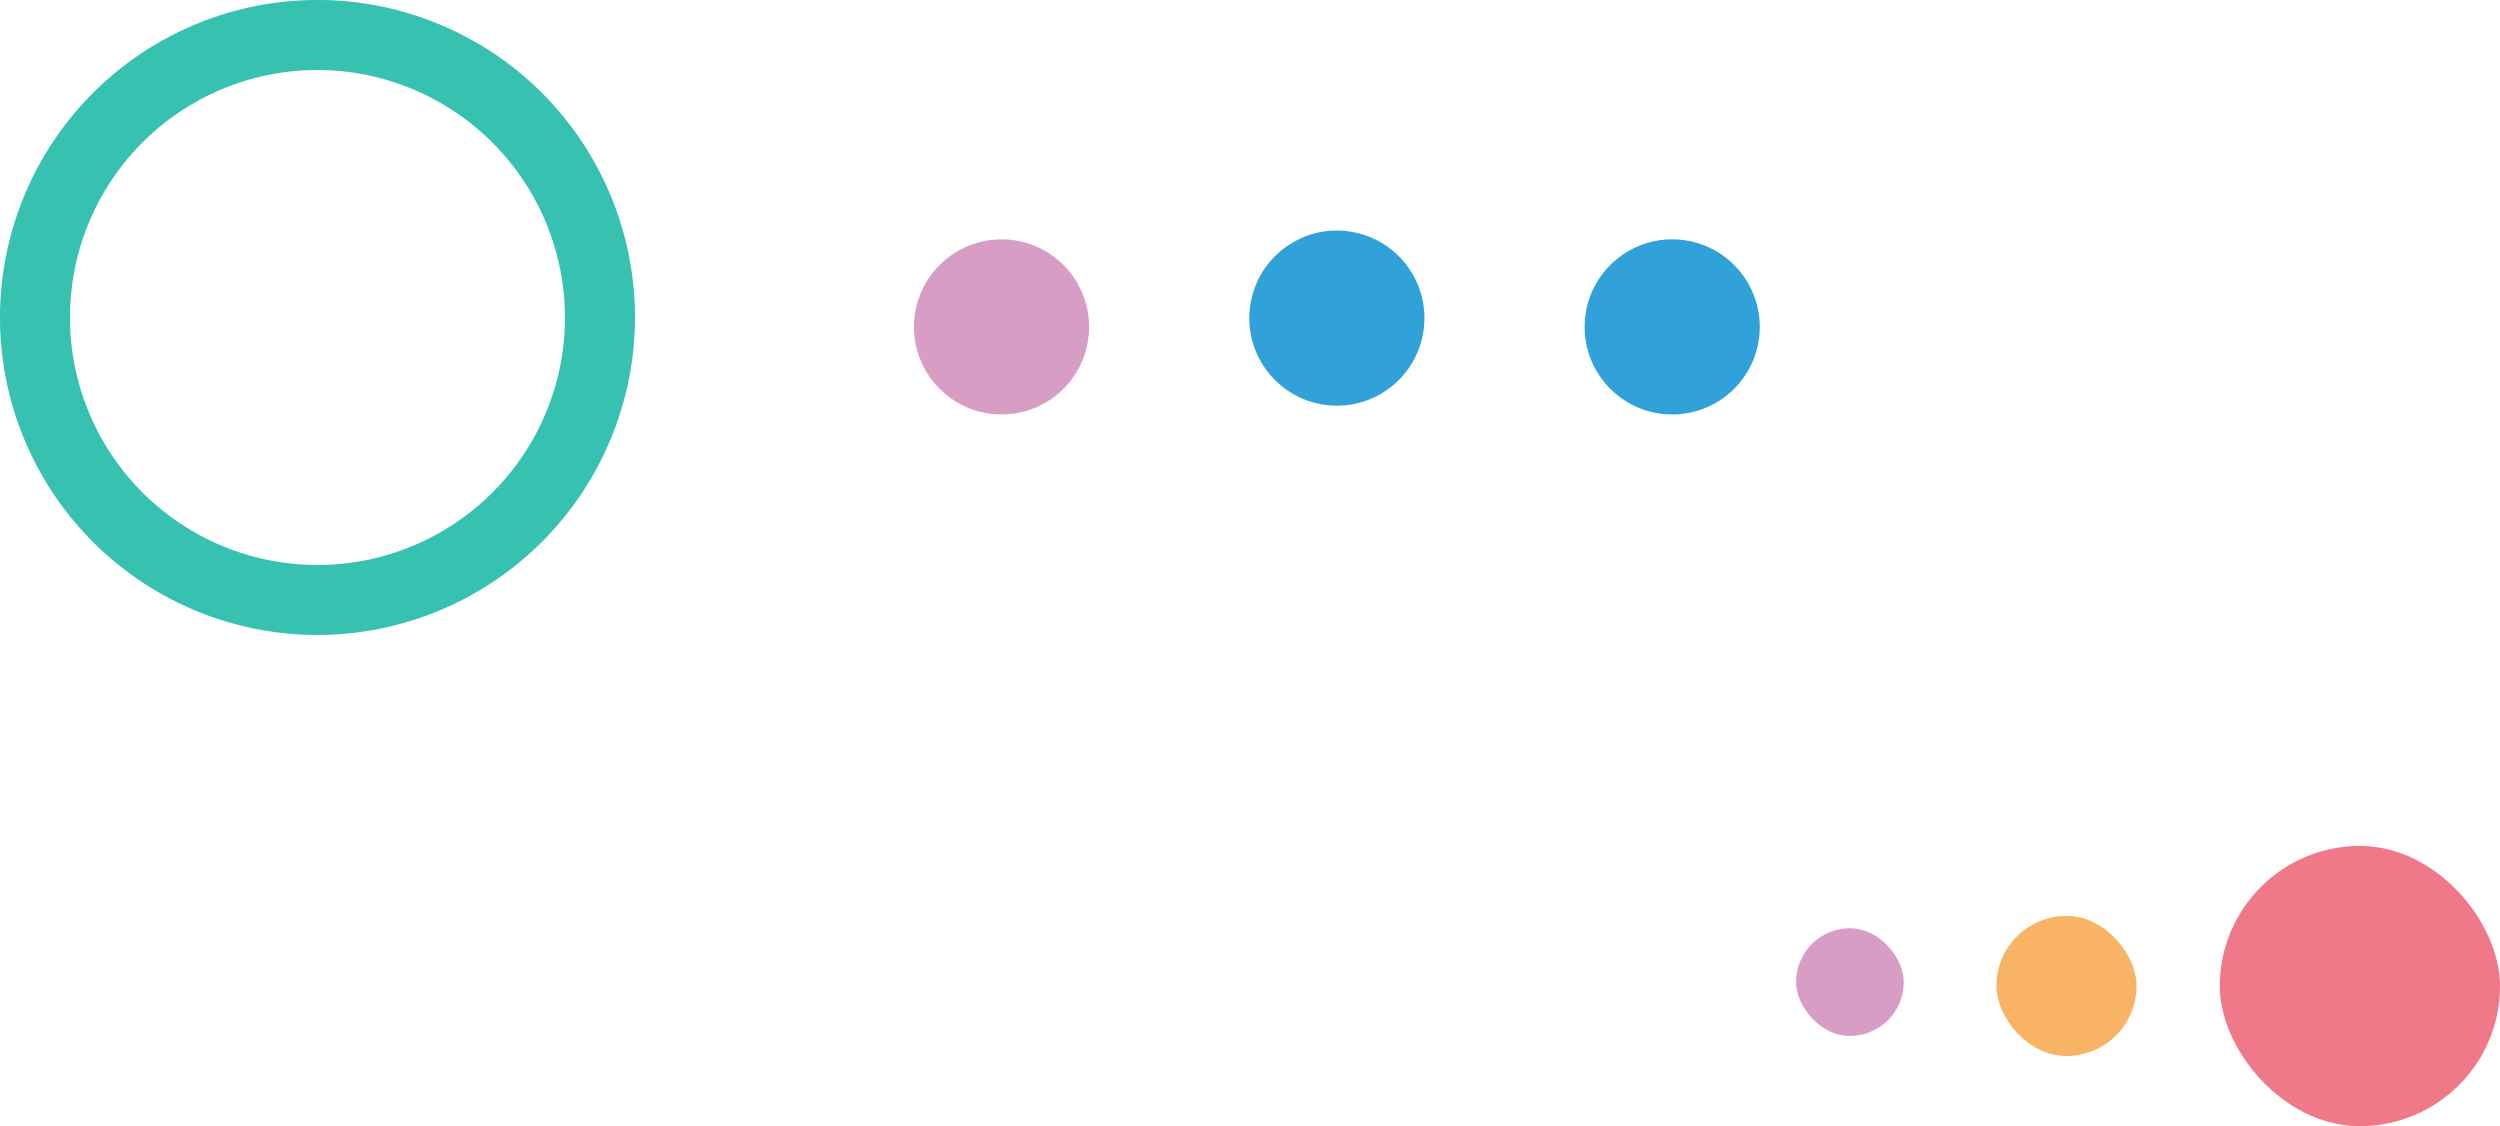
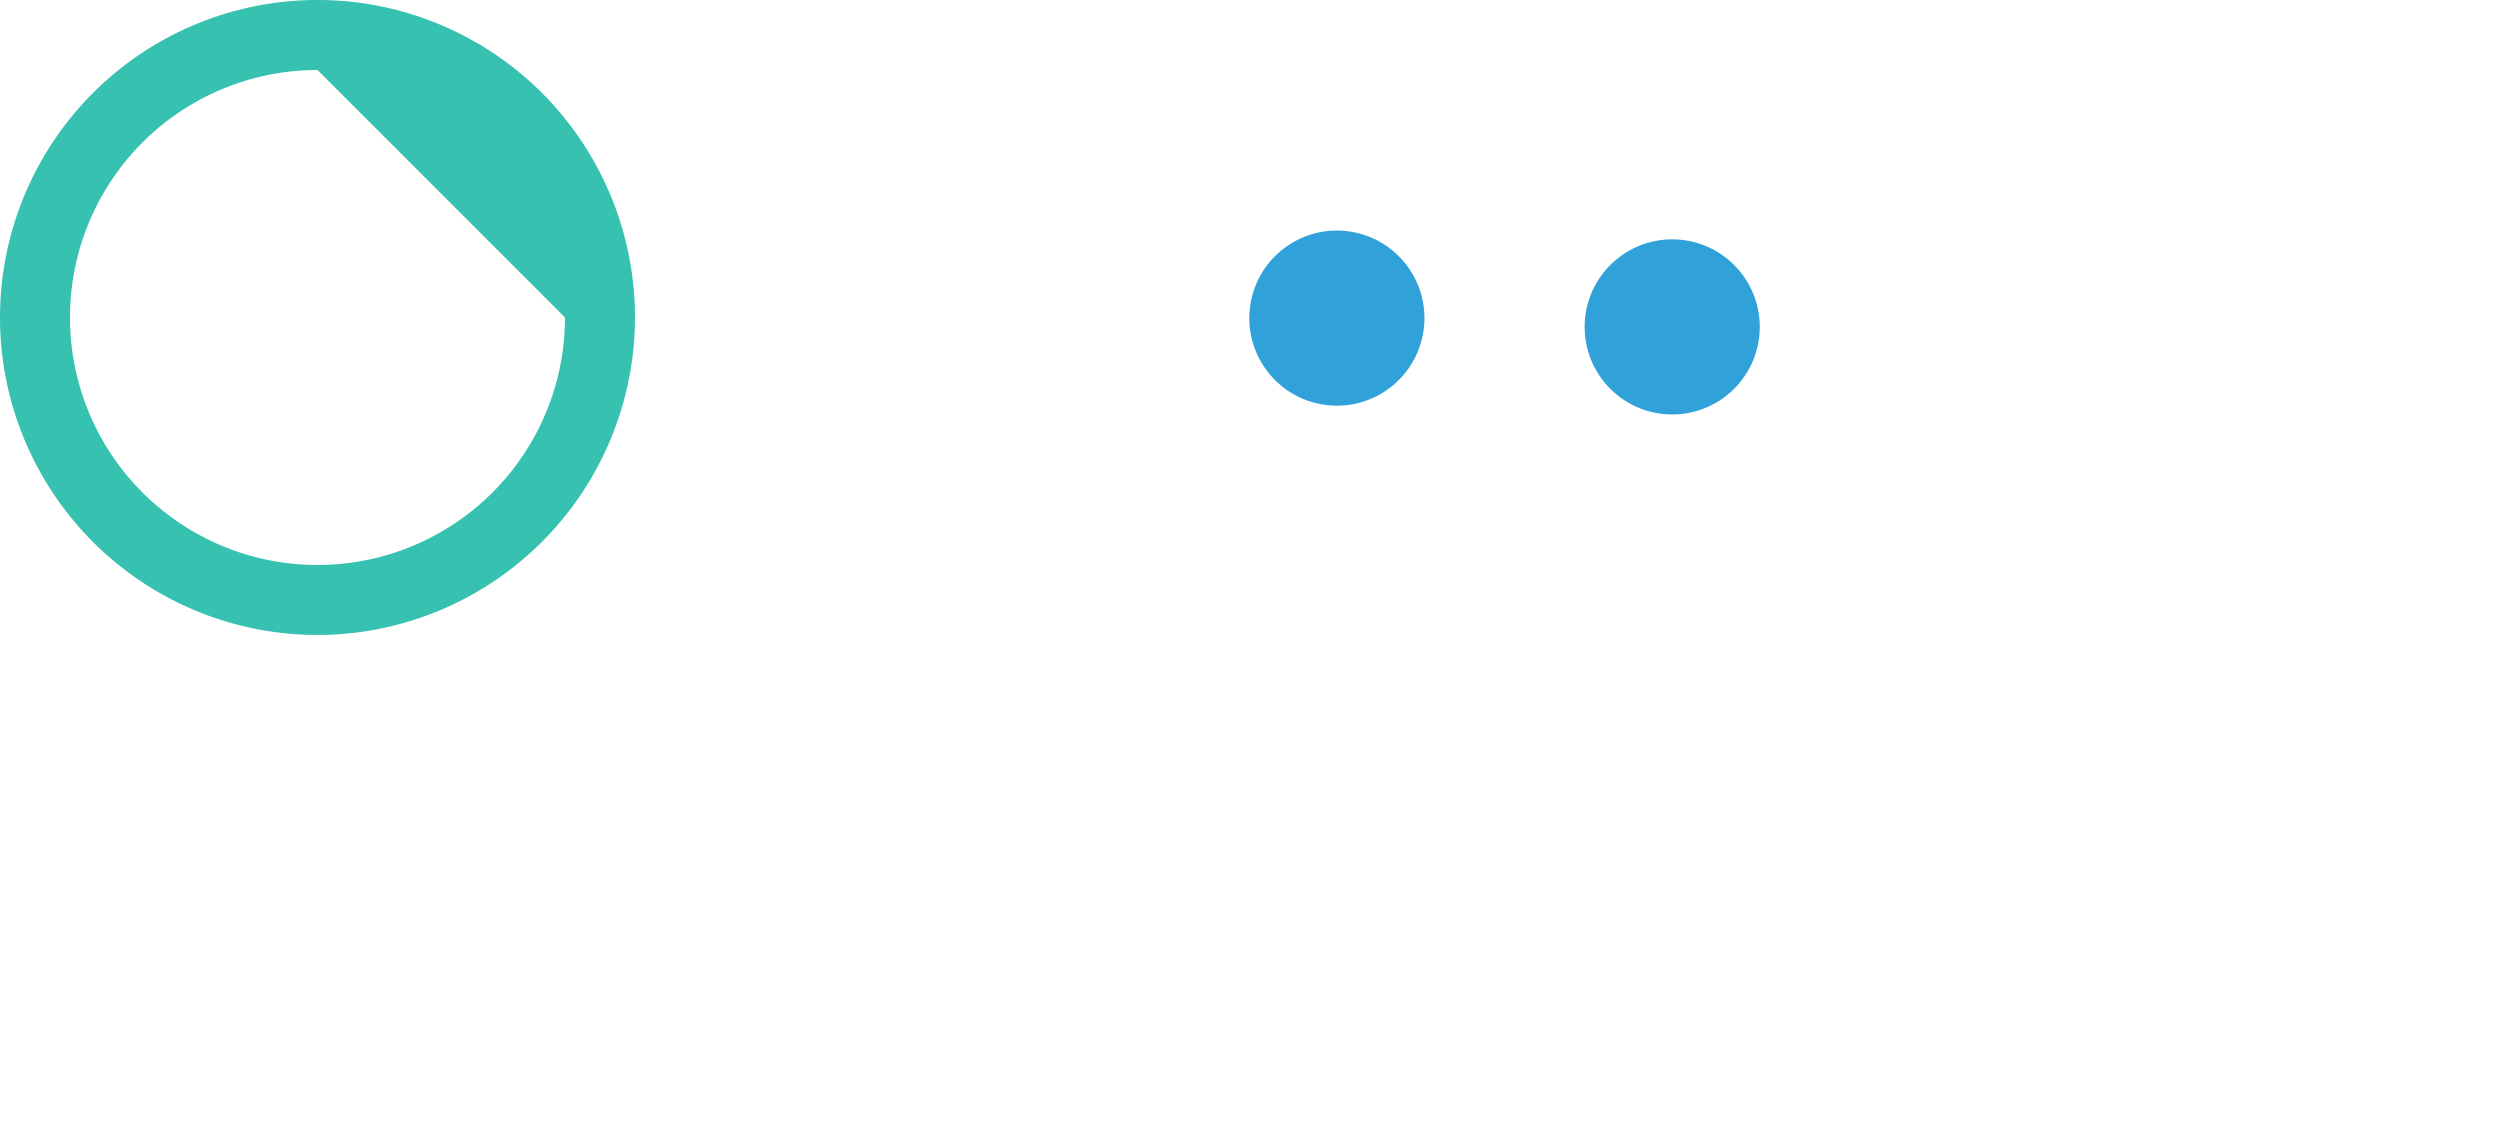
<svg xmlns="http://www.w3.org/2000/svg" width="172.359" height="77.641" viewBox="0 0 172.359 77.641">
  <g id="bg_int_all_add04" transform="translate(-1200.607 -3087)">
    <g id="グループ_5687" data-name="グループ 5687" transform="translate(0 72)">
-       <circle id="楕円形_133" data-name="楕円形 133" cx="6.037" cy="6.037" r="6.037" transform="translate(1261.119 3037.538) rotate(-45)" fill="#d89dc5" />
      <circle id="楕円形_134" data-name="楕円形 134" cx="6.037" cy="6.037" r="6.037" transform="translate(1285.844 3041.916) rotate(-80.712)" fill="#30a2d9" />
      <circle id="楕円形_135" data-name="楕円形 135" cx="6.037" cy="6.037" r="6.037" transform="translate(1307.357 3037.538) rotate(-45)" fill="#30a2d9" />
-       <path id="パス_1508" data-name="パス 1508" d="M4383.15,5949.66a21.889,21.889,0,1,1,21.89-21.889A21.912,21.912,0,0,1,4383.15,5949.66Zm0-38.951a17.063,17.063,0,1,0,17.063,17.063A17.083,17.083,0,0,0,4383.15,5910.709Z" transform="translate(-3160.655 -2890.883)" fill="#37c1b0" />
+       <path id="パス_1508" data-name="パス 1508" d="M4383.15,5949.66a21.889,21.889,0,1,1,21.89-21.889A21.912,21.912,0,0,1,4383.15,5949.66Zm0-38.951a17.063,17.063,0,1,0,17.063,17.063Z" transform="translate(-3160.655 -2890.883)" fill="#37c1b0" />
    </g>
    <g id="グループ_5686" data-name="グループ 5686" transform="translate(2649.713 6268.641) rotate(180)">
-       <rect id="長方形_465" data-name="長方形 465" width="7.425" height="7.425" rx="3.713" transform="translate(1325.28 3117.643) rotate(180)" fill="#d89dc5" />
-       <rect id="長方形_466" data-name="長方形 466" width="19.319" height="19.319" rx="9.659" transform="translate(1296.065 3123.319) rotate(180)" fill="#f07989" />
-       <rect id="長方形_467" data-name="長方形 467" width="9.659" height="9.659" rx="4.83" transform="translate(1311.465 3118.496) rotate(-180)" fill="#f8b364" />
-     </g>
+       </g>
  </g>
</svg>